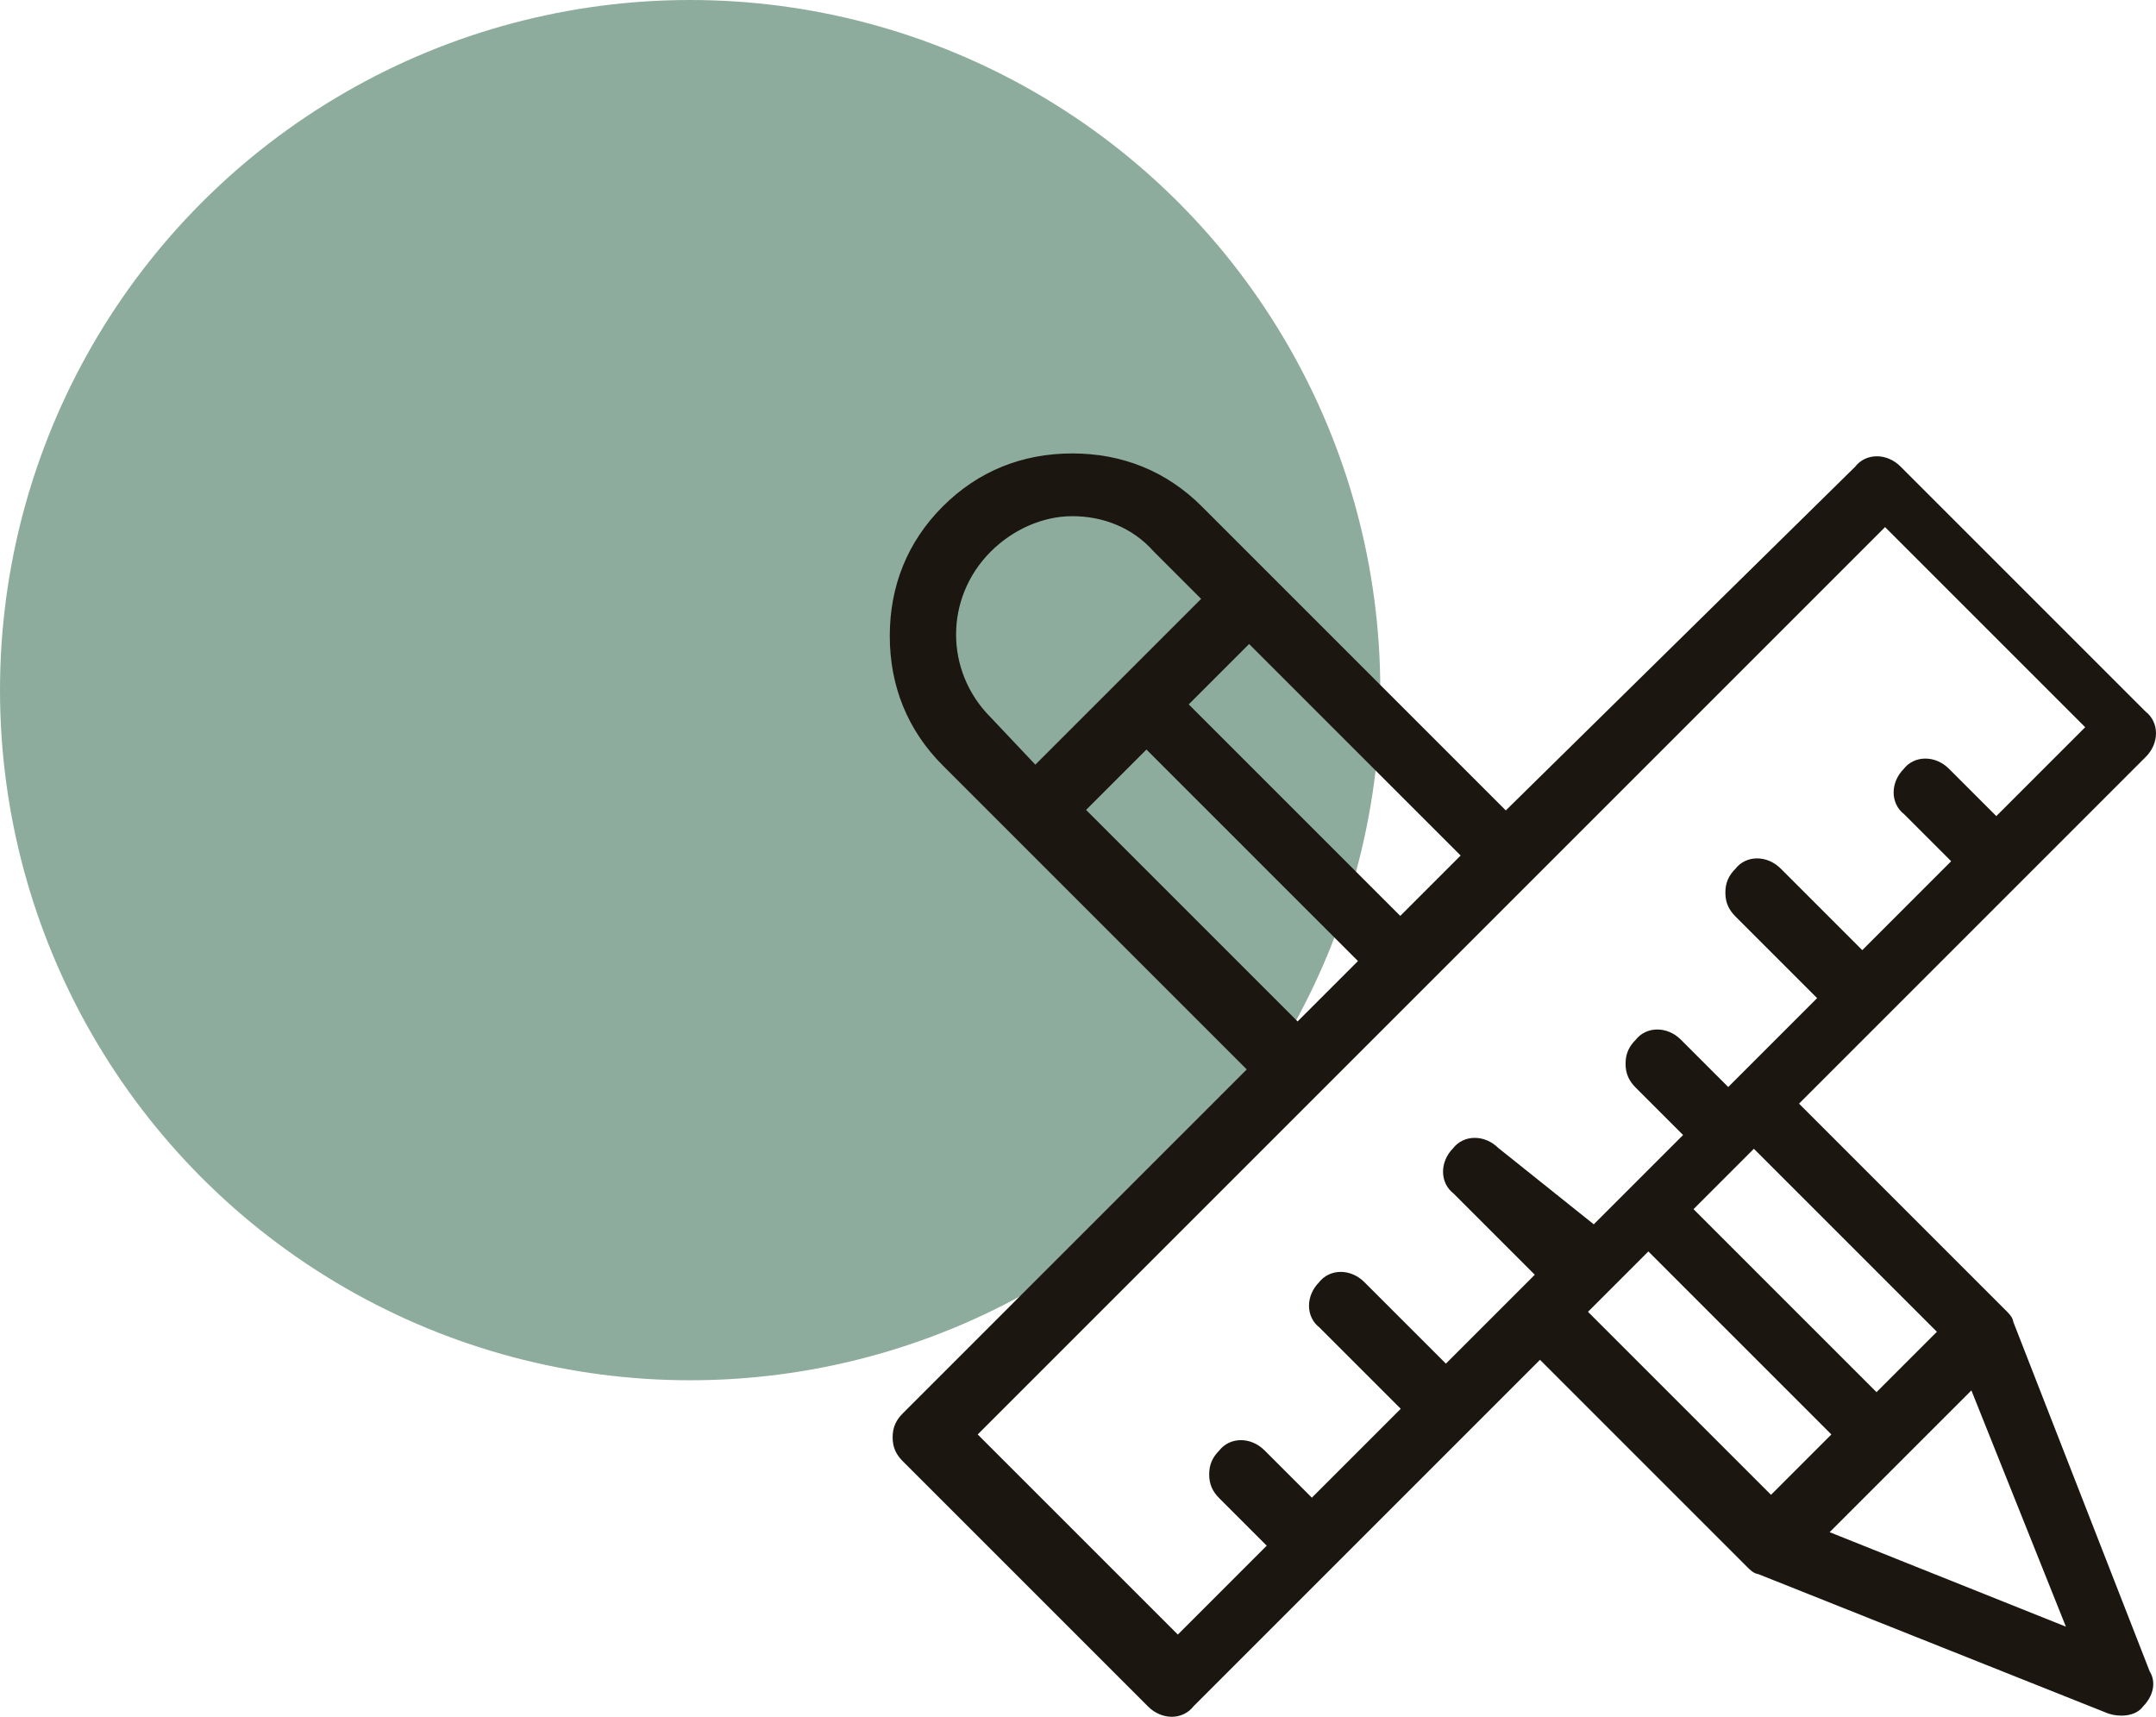
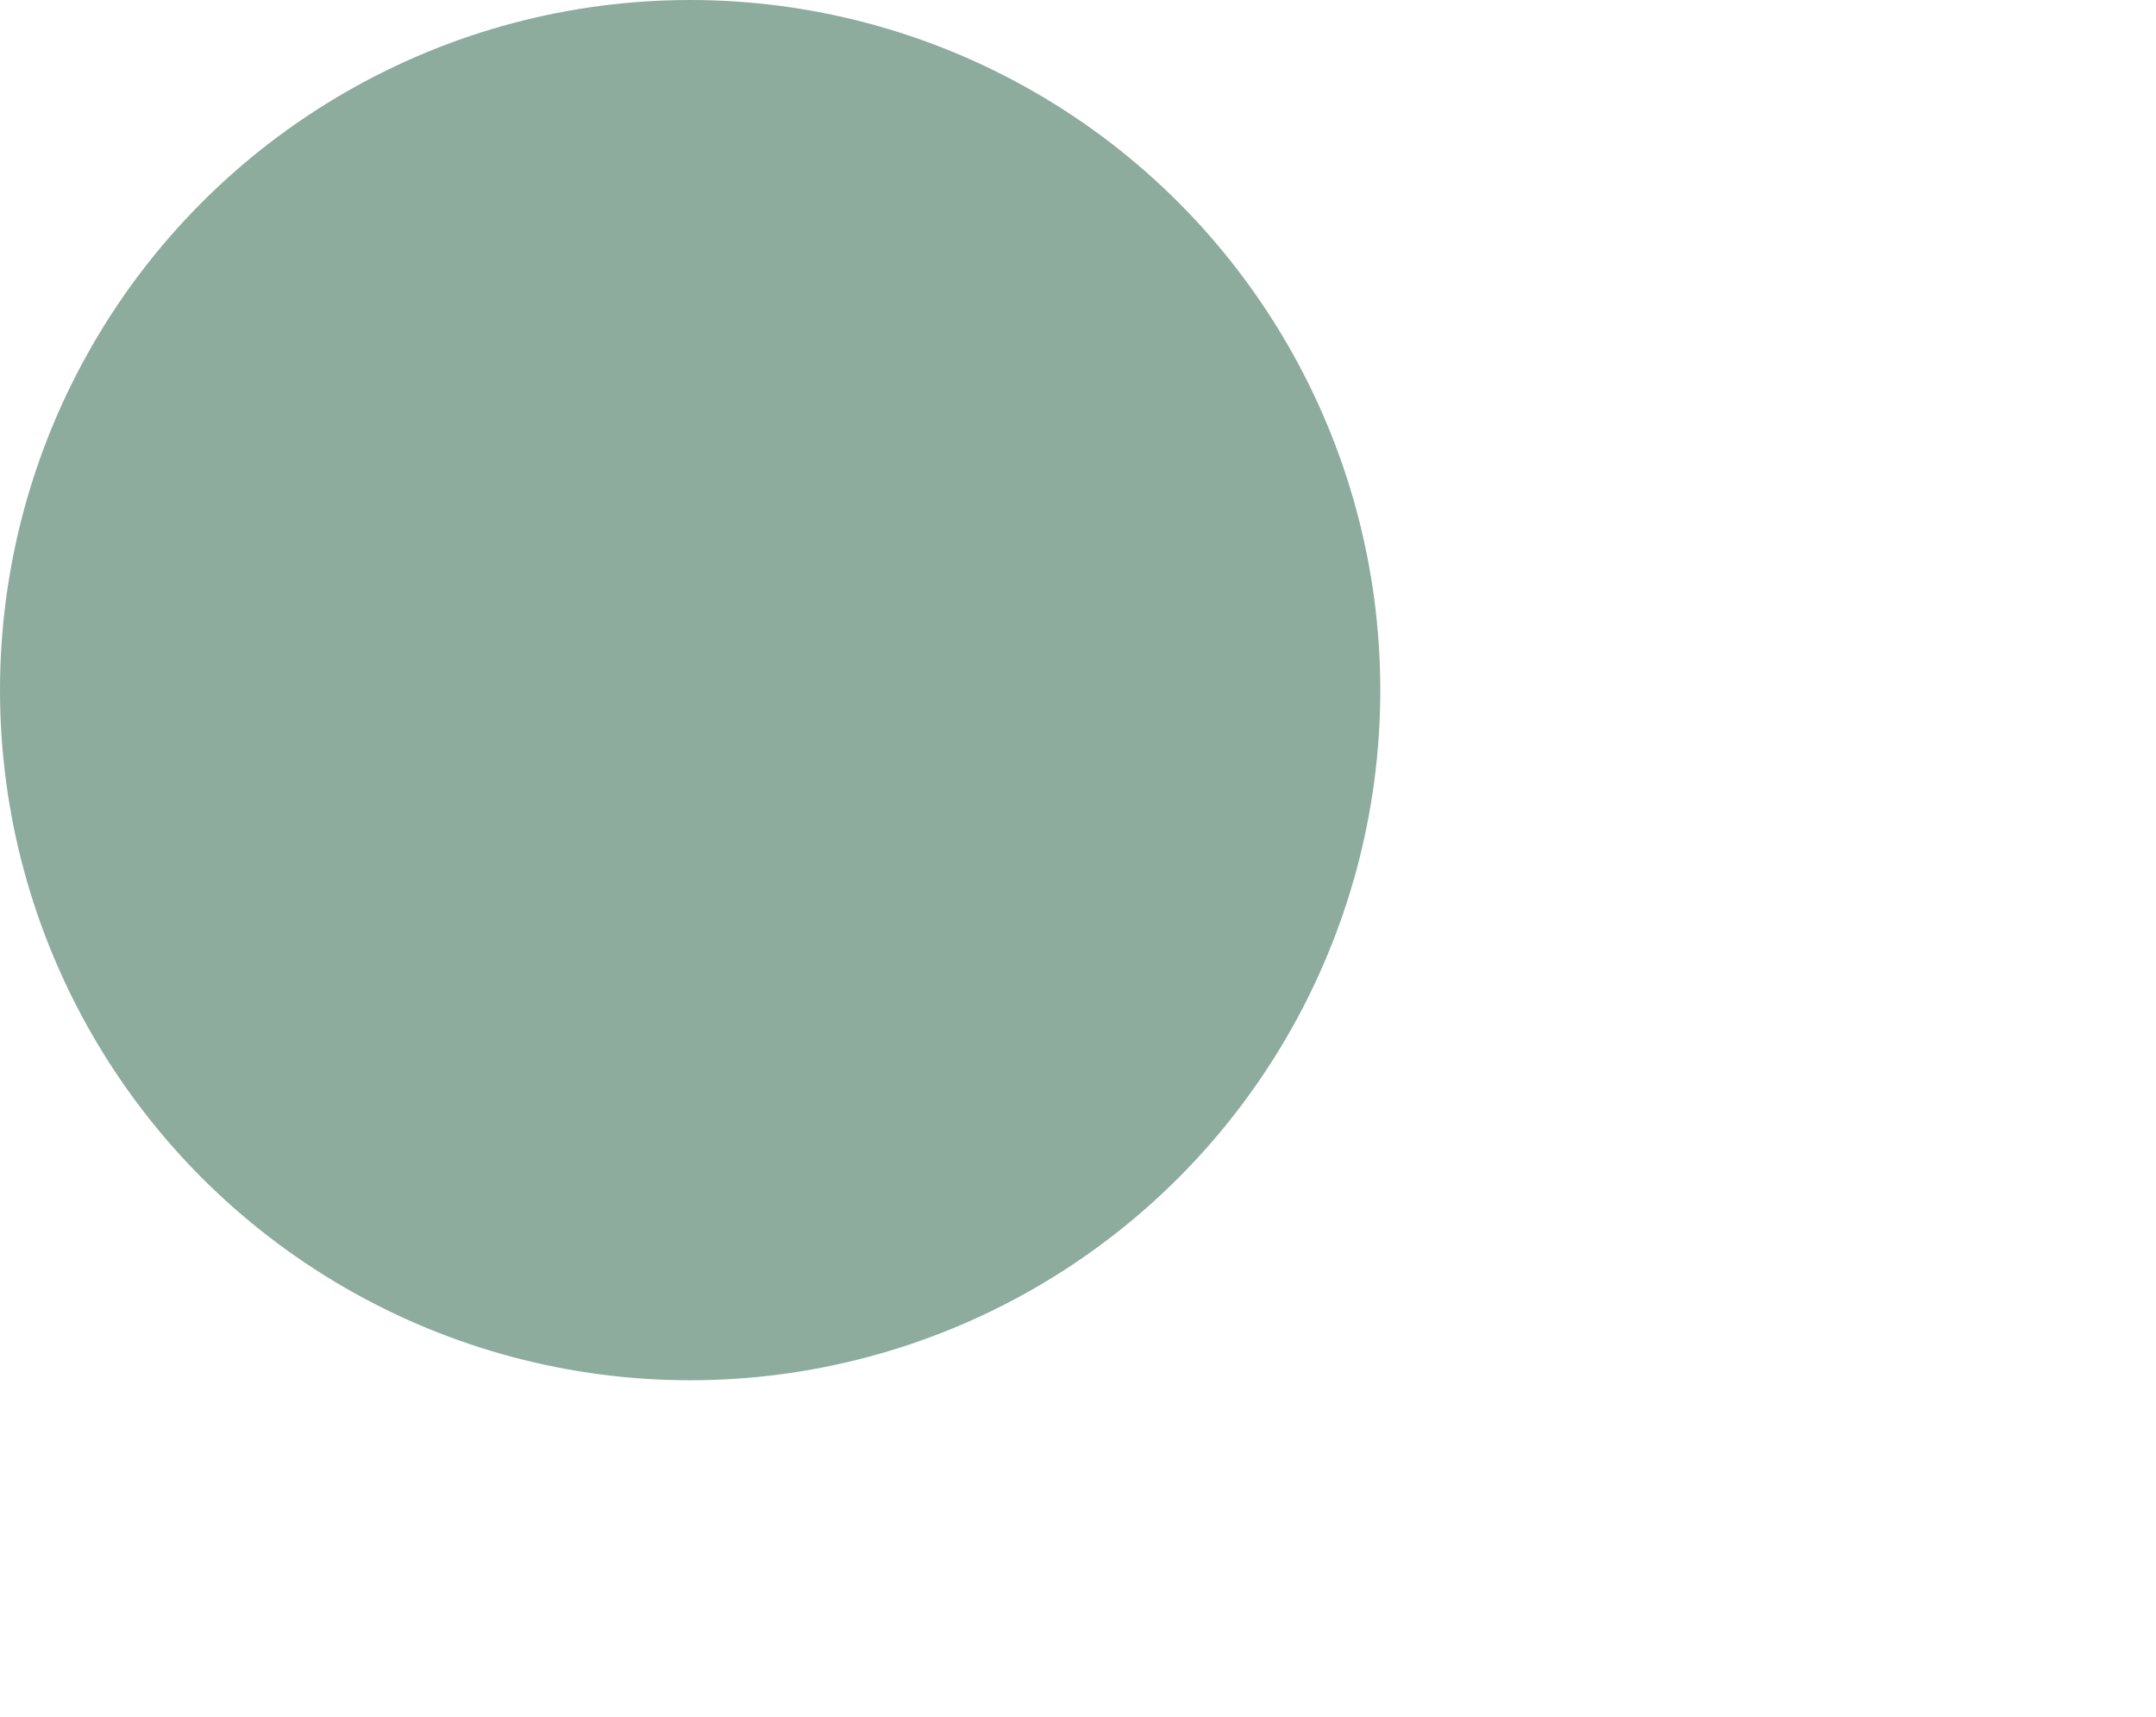
<svg xmlns="http://www.w3.org/2000/svg" id="Calque_1" x="0px" y="0px" viewBox="0 0 75.6 60.2" style="enable-background:new 0 0 75.6 60.2;" xml:space="preserve">
  <style type="text/css">
	.st0{fill:#8DAC9D;}
	.st1{fill:#1B160F;stroke:#1B160F;stroke-width:0.4;stroke-miterlimit:10;}
</style>
  <circle class="st0" cx="24.2" cy="24.2" r="24.2" />
-   <path class="st1" d="M70.4,46.4c0-0.1-0.1-0.2-0.2-0.3l-7.4-7.4l12.3-12.3c0.4-0.4,0.4-1,0-1.3l-8.6-8.6c-0.4-0.4-1-0.4-1.3,0  L52.8,28.7L42,17.9c-1.2-1.2-2.7-1.8-4.4-1.8c-1.7,0-3.2,0.6-4.4,1.8c-1.2,1.2-1.8,2.7-1.8,4.4c0,1.7,0.6,3.2,1.8,4.4l10.8,10.8  L31.8,49.7c-0.2,0.2-0.3,0.4-0.3,0.7c0,0.3,0.1,0.5,0.3,0.7l8.6,8.6c0.4,0.4,1,0.4,1.3,0l12.3-12.3l7.4,7.4c0.1,0.1,0.2,0.2,0.3,0.2  l12.3,4.9c0.3,0.1,0.8,0.1,1-0.2c0.3-0.3,0.4-0.7,0.2-1L70.4,46.4z M68.2,46.7l-2.4,2.4l-6.7-6.7l2.4-2.4L68.2,46.7z M51.5,30  l-2.4,2.4l-7.7-7.7l2.4-2.4L51.5,30z M34.6,25.3c-1.7-1.7-1.7-4.4,0-6.1c0.8-0.8,1.9-1.3,3-1.3c1.1,0,2.2,0.4,3,1.3l1.8,1.8  l-6.1,6.1L34.6,25.3z M37.8,28.4l2.4-2.4l7.7,7.7l-2.4,2.4L37.8,28.4z M52.4,40.4c-0.4-0.4-1-0.4-1.3,0c-0.4,0.4-0.4,1,0,1.3l3,3  l-3.4,3.4l-3-3c-0.4-0.4-1-0.4-1.3,0c-0.4,0.4-0.4,1,0,1.3l3,3l-3.4,3.4l-1.8-1.8c-0.4-0.4-1-0.4-1.3,0c-0.2,0.2-0.3,0.4-0.3,0.7  c0,0.3,0.1,0.5,0.3,0.7l1.8,1.8l-3.4,3.4l-7.3-7.3l32.1-32.1l7.3,7.3l-3.4,3.4l-1.8-1.8c-0.4-0.4-1-0.4-1.3,0c-0.4,0.4-0.4,1,0,1.3  l1.8,1.8l-3.4,3.4l-3-3c-0.4-0.4-1-0.4-1.3,0c-0.2,0.2-0.3,0.4-0.3,0.7c0,0.3,0.1,0.5,0.3,0.7l3,3l-3.4,3.4l-1.8-1.8  c-0.4-0.4-1-0.4-1.3,0c-0.2,0.2-0.3,0.4-0.3,0.7c0,0.3,0.1,0.5,0.3,0.7l1.8,1.8l-3.4,3.4L52.4,40.4z M55.4,46l2.4-2.4l6.7,6.7  l-2.4,2.4L55.4,46z M63.8,53.8l5.4-5.4l3.6,9L63.8,53.8z" />
</svg>